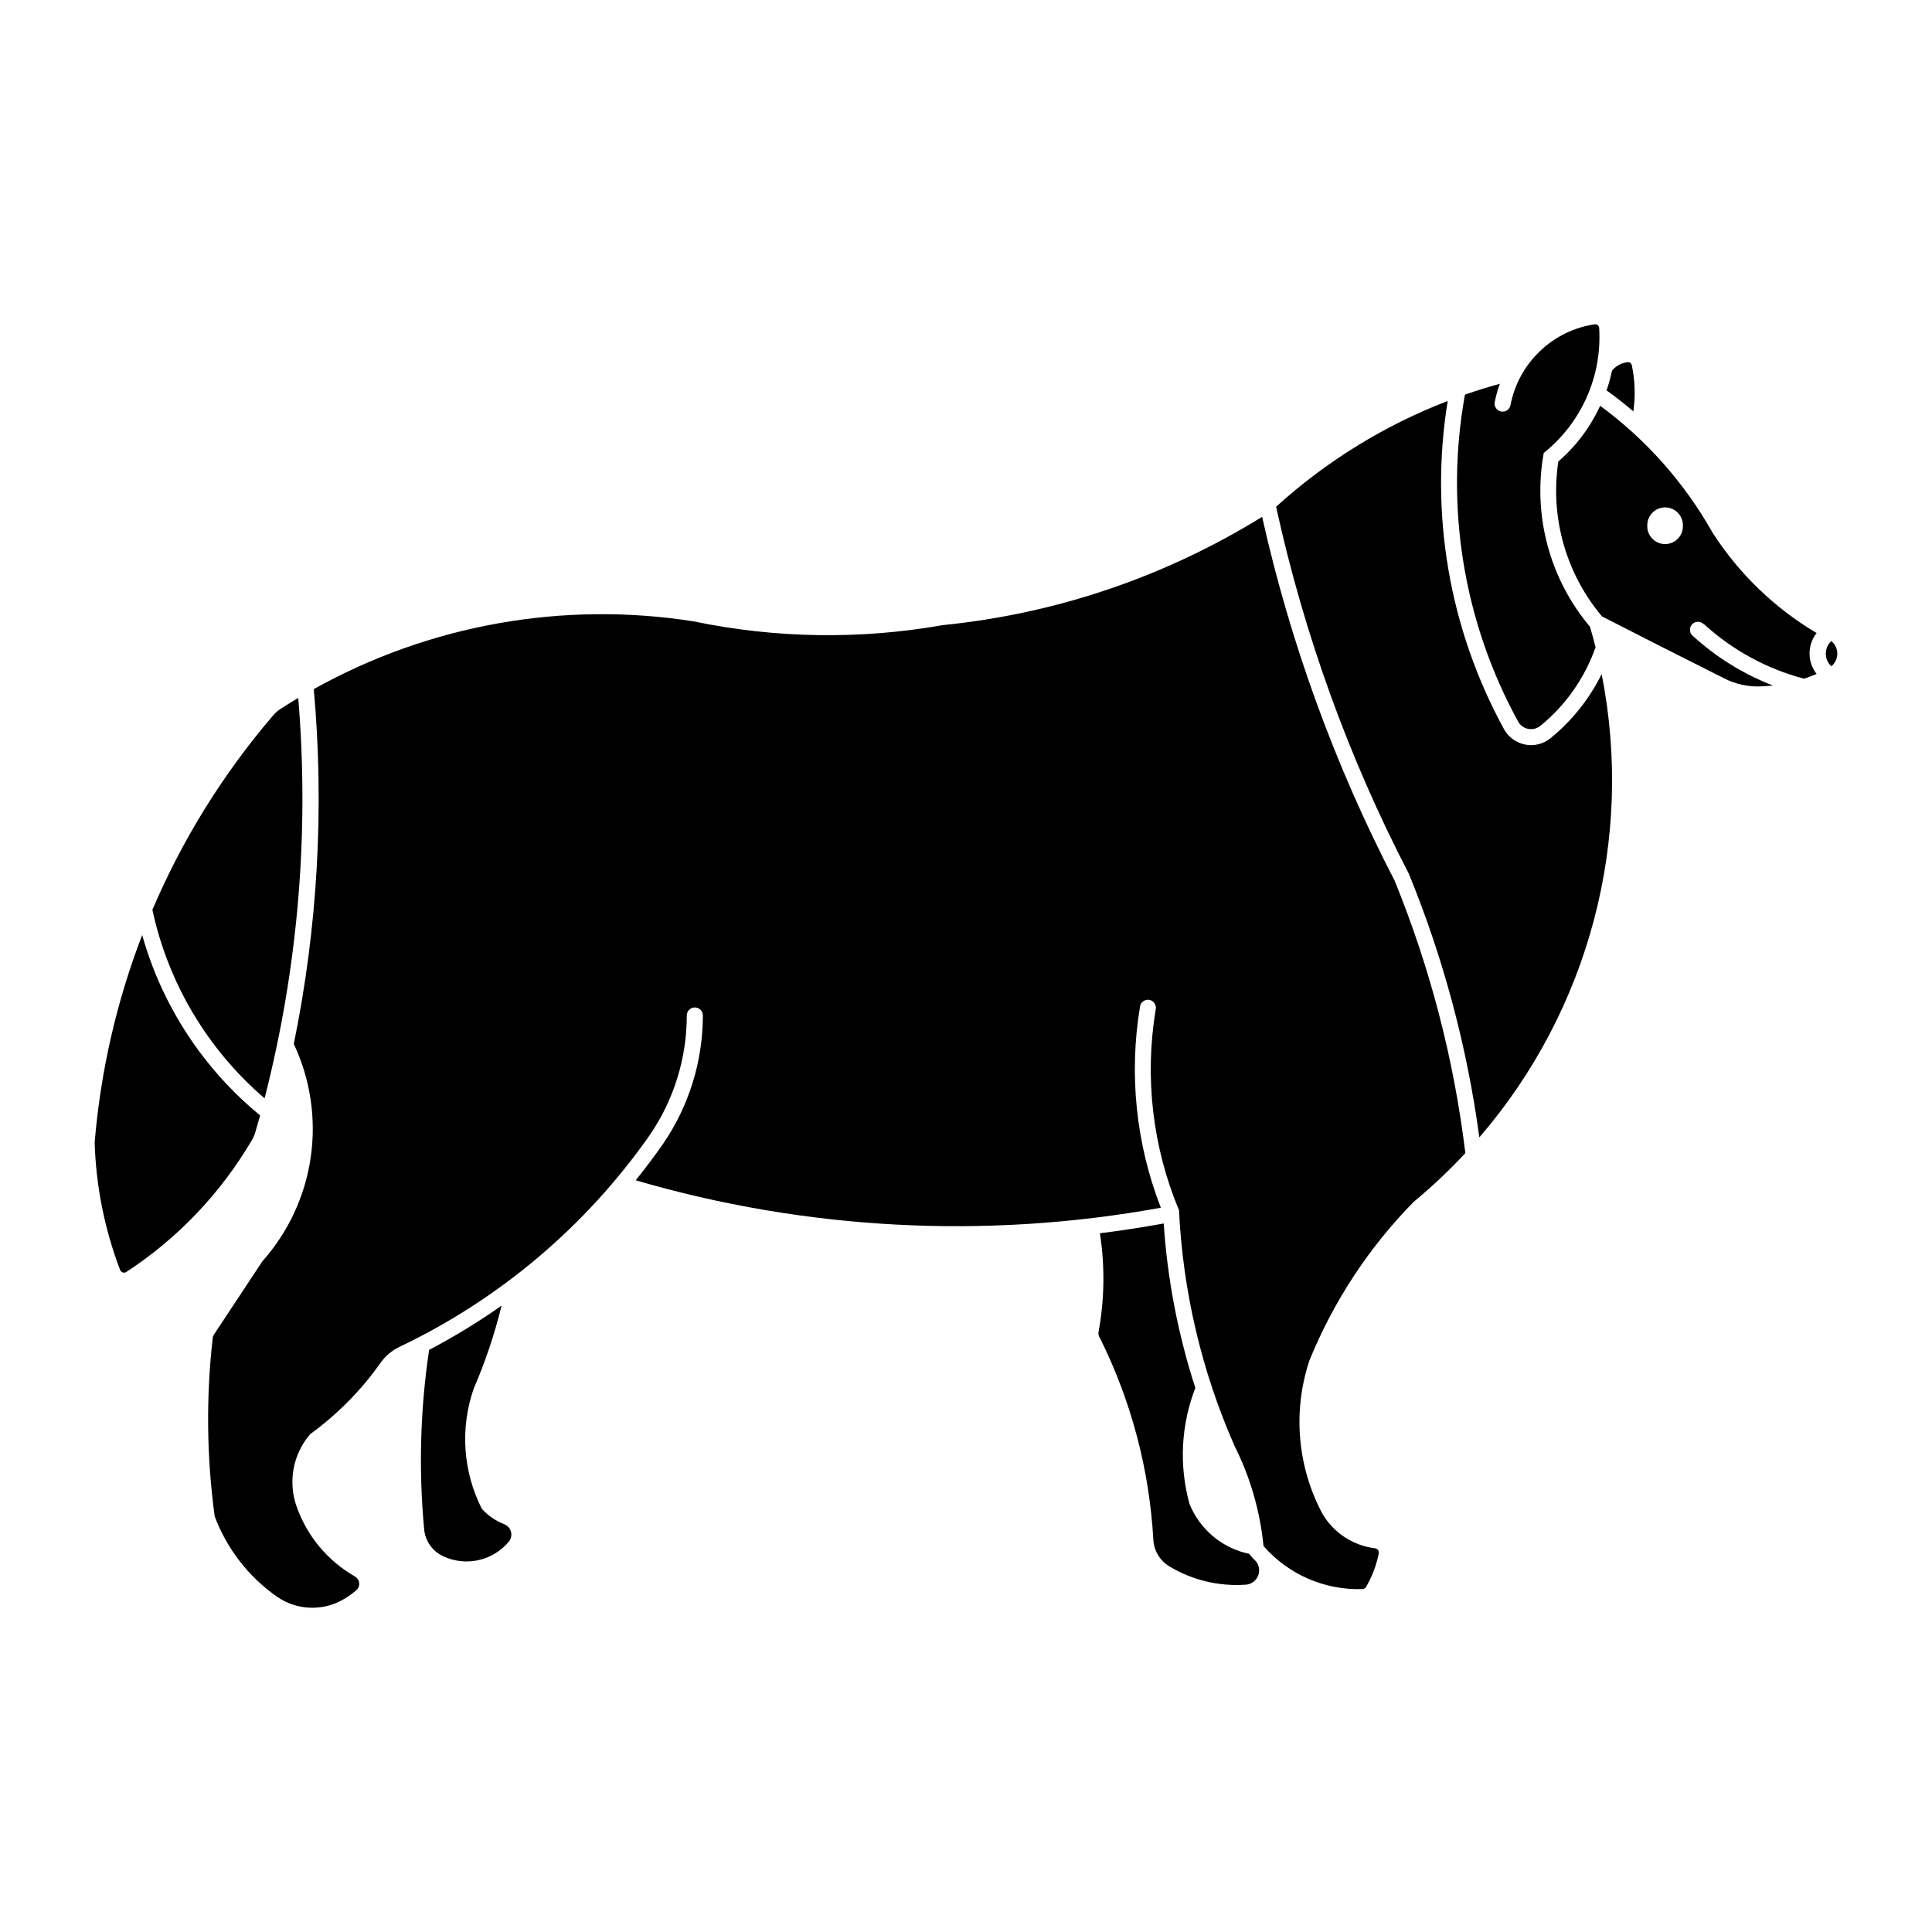
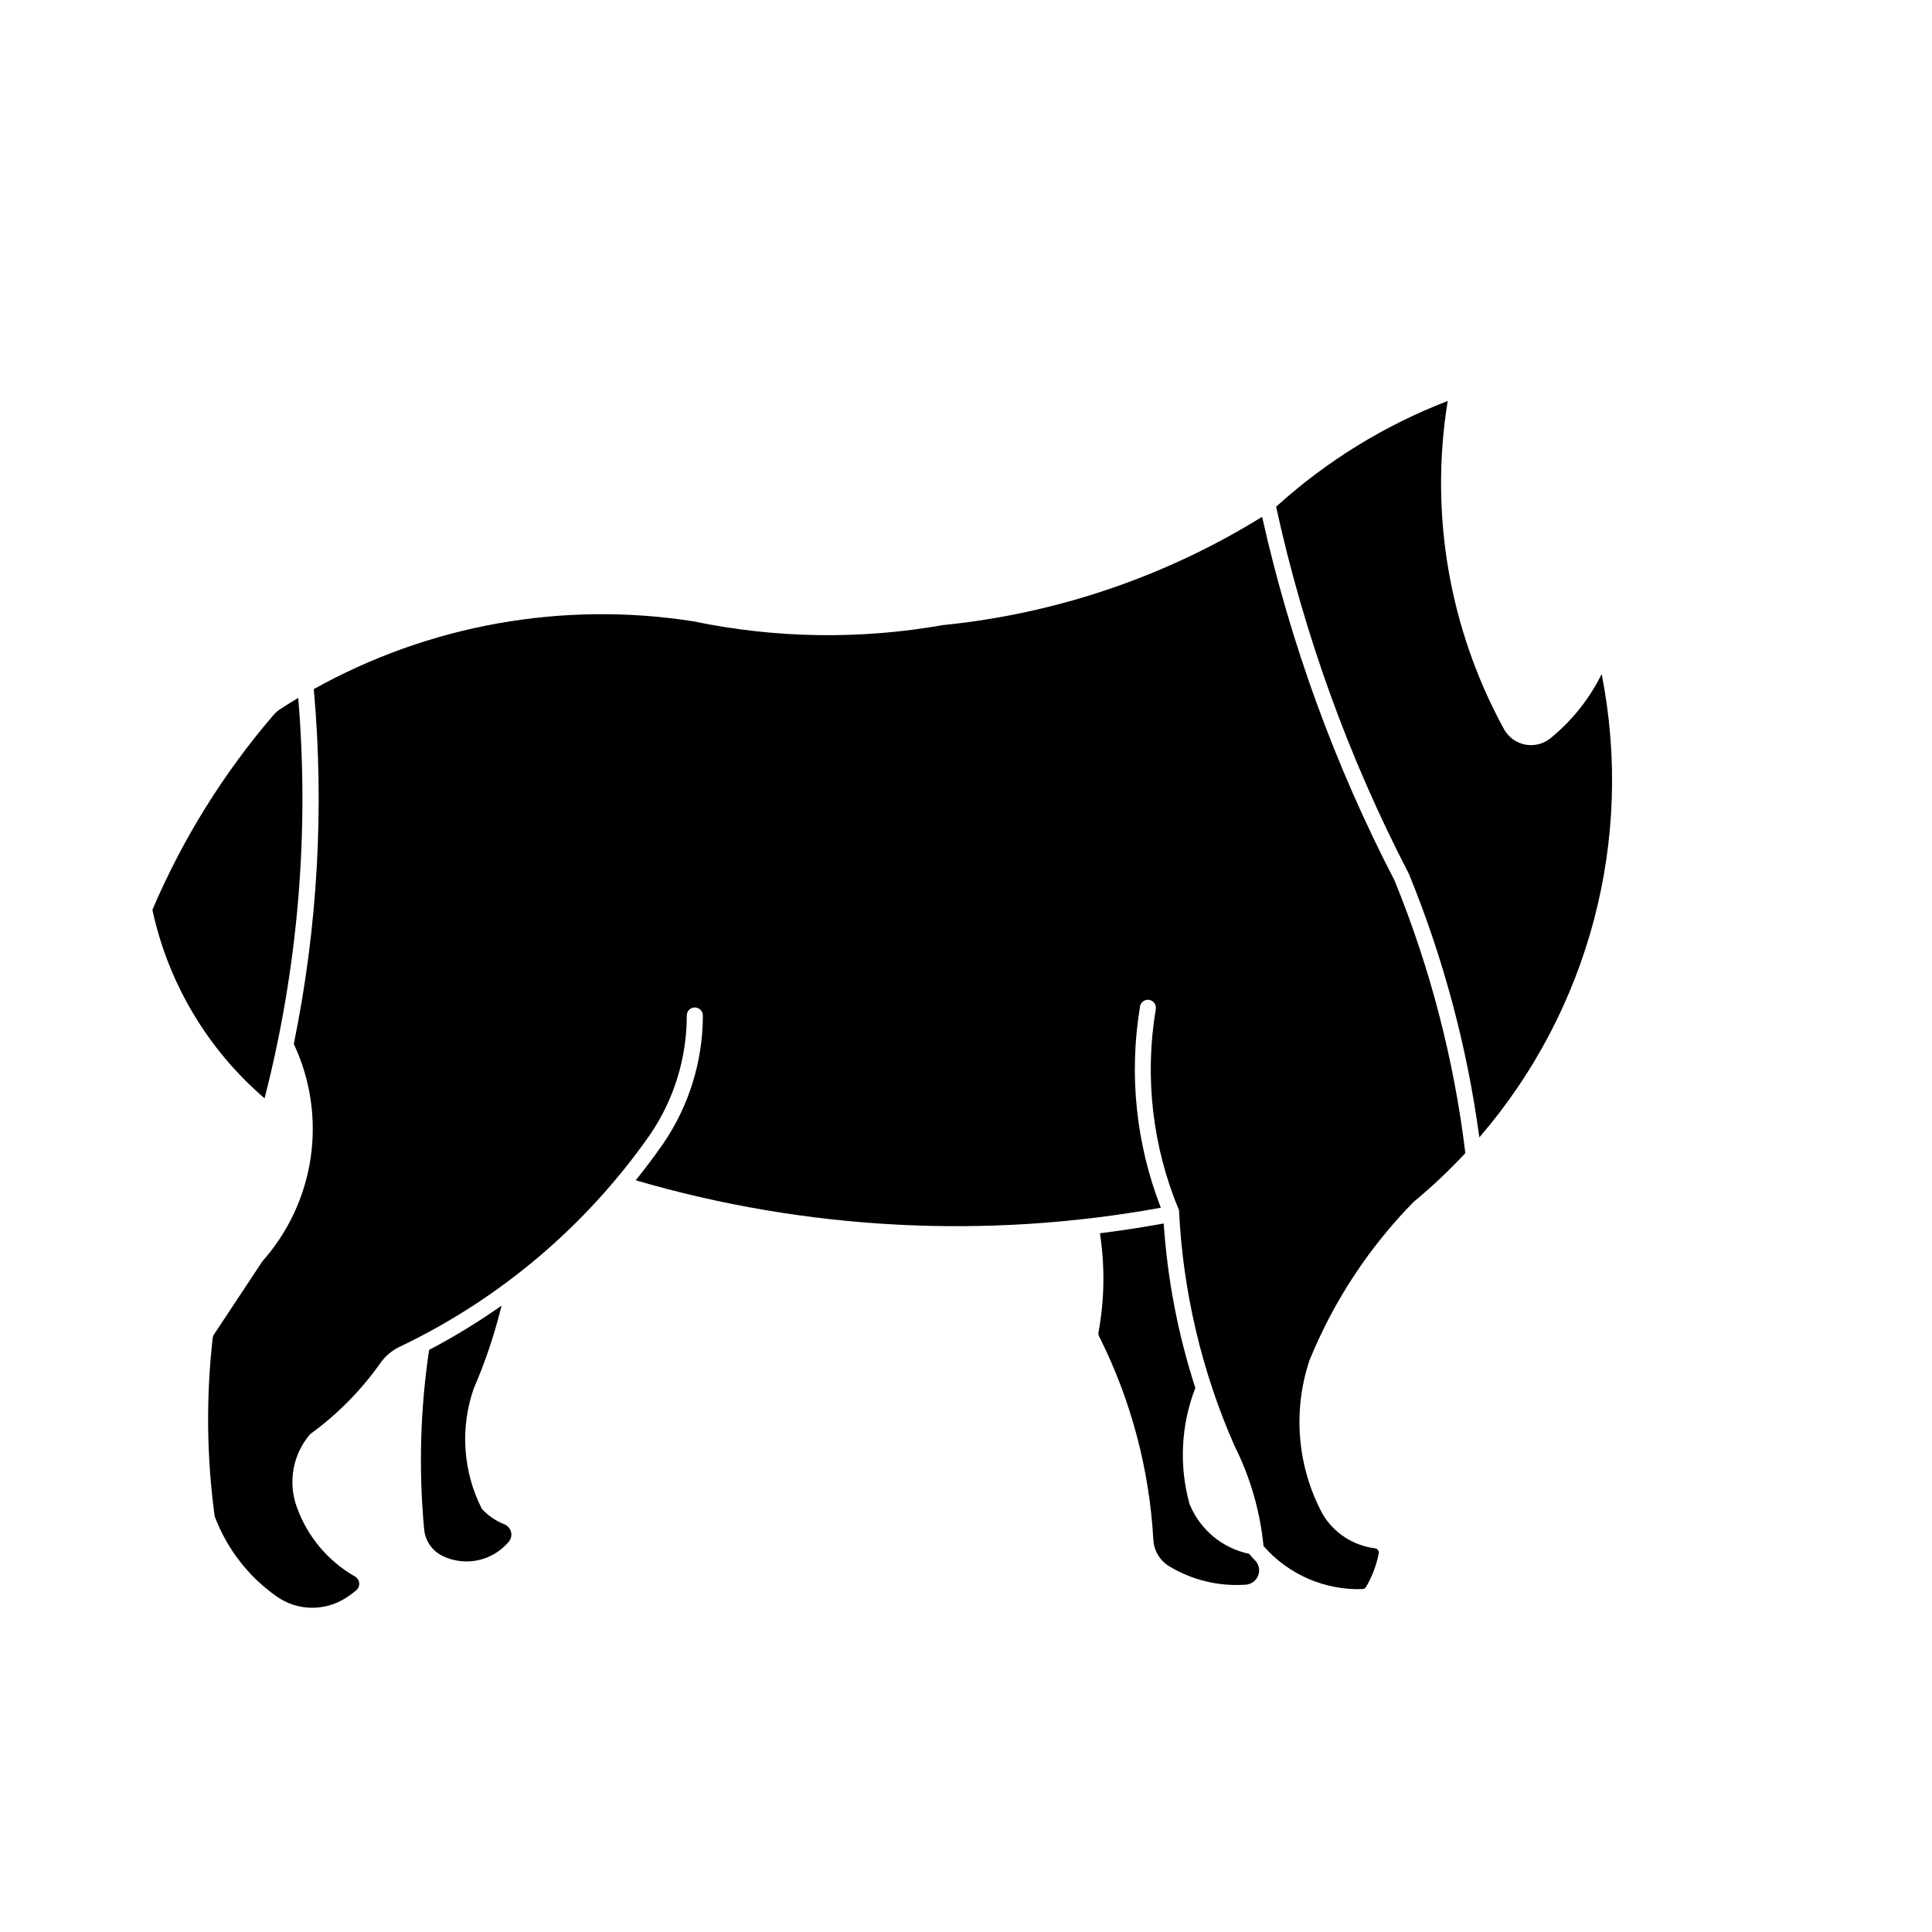
<svg xmlns="http://www.w3.org/2000/svg" fill="#000000" width="800px" height="800px" version="1.1" viewBox="144 144 512 512">
  <g>
-     <path d="m568.07 251.52c-2.598 5.66-6.383 10.703-11.094 14.777-2.231 14.715 1.984 29.676 11.566 41.062 10.809 5.539 21.641 11.031 32.496 16.473 3.012 1.512 6.359 2.223 9.727 2.07 1.031-0.043 2.059-0.121 3.082-0.238-7.793-3.004-14.957-7.434-21.129-13.059-0.484-0.355-0.793-0.902-0.852-1.496-0.059-0.598 0.137-1.191 0.539-1.637 0.402-0.441 0.977-0.695 1.574-0.695 0.602 0 1.172 0.254 1.574 0.699h0.105c7.519 6.859 16.59 11.793 26.43 14.387 1.129-0.375 2.238-0.797 3.332-1.262-2.496-3.184-2.496-7.66 0-10.844-11.121-6.59-20.555-15.684-27.547-26.555-7.434-13.207-17.594-24.676-29.805-33.652zm17.117 26.945h-0.004c1.277-0.02 2.508 0.477 3.414 1.375 0.902 0.902 1.406 2.129 1.391 3.406 0.059 1.289-0.414 2.547-1.305 3.481-0.891 0.934-2.125 1.461-3.418 1.461-1.289 0-2.523-0.527-3.414-1.461-0.891-0.934-1.363-2.191-1.305-3.481-0.031-2.598 2.039-4.734 4.637-4.781z" />
    <path d="m446.1 410.8c0.074-0.57 0.375-1.09 0.84-1.434 0.461-0.344 1.043-0.488 1.613-0.391 0.57 0.094 1.074 0.418 1.398 0.895 0.328 0.477 0.445 1.062 0.328 1.629-2.992 17.969-0.855 36.414 6.168 53.223 1.031 21.52 6.012 42.672 14.688 62.395 4.184 8.316 6.801 17.336 7.711 26.602 6.586 7.543 16.207 11.73 26.215 11.406 0.398-0.012 0.762-0.227 0.961-0.57 1.602-2.75 2.738-5.75 3.367-8.871 0.062-0.309-0.008-0.633-0.188-0.891-0.184-0.258-0.461-0.43-0.773-0.477-5.809-0.699-10.961-4.062-13.938-9.094-6.695-12.508-7.957-27.215-3.484-40.676 6.379-15.676 15.762-29.957 27.617-42.031 4.844-4.008 9.426-8.324 13.711-12.922-3.012-24.805-9.32-49.098-18.758-72.234-15.805-30.484-27.605-62.887-35.102-96.398-25.645 15.879-54.574 25.691-84.586 28.695-21.902 3.875-44.34 3.535-66.113-0.996-34.605-5.434-70.035 0.891-100.62 17.961 2.82 31.438 1.035 63.117-5.297 94.039 4.402 9.352 5.965 19.793 4.488 30.027-1.473 10.23-5.922 19.809-12.789 27.535l-12.785 19.328h0.004c-0.211 0.289-0.348 0.625-0.402 0.98-1.789 15.734-1.617 31.629 0.52 47.32 3.219 8.57 8.941 15.973 16.43 21.234 2.656 1.867 5.801 2.906 9.043 2.984 3.246 0.078 6.438-0.805 9.18-2.539 1.012-0.633 1.977-1.34 2.883-2.113 0.551-0.484 0.828-1.203 0.75-1.93-0.082-0.727-0.508-1.367-1.148-1.723-7.144-4.09-12.59-10.598-15.367-18.344-1.188-3.25-1.484-6.754-0.867-10.156 0.621-3.402 2.137-6.578 4.391-9.199 7.211-5.231 13.512-11.609 18.648-18.891 1.289-1.824 3.027-3.289 5.047-4.25 26.621-12.691 49.496-32.07 66.391-56.242 6.332-9.301 9.723-20.289 9.727-31.543-0.008-0.57 0.215-1.117 0.617-1.523 0.398-0.402 0.945-0.633 1.516-0.633 0.566 0 1.113 0.23 1.512 0.633 0.402 0.406 0.625 0.953 0.617 1.523-0.016 12.113-3.68 23.945-10.512 33.945-2.316 3.316-4.75 6.555-7.289 9.703 45.195 13.207 92.848 15.699 139.17 7.273-6.594-16.934-8.504-35.336-5.523-53.266z" />
-     <path d="m546.3 335.18c-14.469-26.406-19.438-56.973-14.074-86.602 3.051-1.059 6.137-2.016 9.25-2.867-0.586 1.578-1.039 3.203-1.359 4.859-0.219 1.148 0.539 2.258 1.688 2.481 1.152 0.219 2.262-0.531 2.488-1.68 1.043-5.434 3.746-10.41 7.731-14.246 3.988-3.836 9.062-6.344 14.535-7.18 0.297-0.051 0.602 0.027 0.84 0.215 0.234 0.188 0.383 0.465 0.398 0.766 0.789 12.773-4.695 25.129-14.691 33.113-2.981 16.41 1.512 33.293 12.254 46.051 0.527 1.797 1.023 3.606 1.48 5.426-2.852 8.156-7.91 15.367-14.609 20.824-0.906 0.742-2.094 1.043-3.246 0.816-1.148-0.227-2.137-0.949-2.695-1.977z" />
    <path d="m278.83 552.57c0.609-0.73 0.828-1.707 0.59-2.625-0.238-0.918-0.906-1.664-1.789-2.008-2.269-0.887-4.301-2.289-5.945-4.086-5.004-9.875-5.785-21.359-2.16-31.824 3.078-7.121 5.551-14.488 7.398-22.023-6.141 4.32-12.555 8.238-19.203 11.73-2.356 15.738-2.797 31.699-1.32 47.543 0.289 3.102 2.199 5.812 5.016 7.133 2.922 1.375 6.211 1.742 9.359 1.047 3.152-0.695 5.981-2.414 8.051-4.887z" />
    <path d="m476.63 557.57c-0.555-0.582-1.086-1.18-1.602-1.793-7.16-1.496-13.094-6.477-15.812-13.266-2.789-10.137-2.242-20.898 1.562-30.699-4.578-14.125-7.394-28.762-8.383-43.578-5.609 1.02-11.246 1.887-16.906 2.594 1.355 8.746 1.219 17.656-0.398 26.355-0.027 0.496 0.113 0.988 0.398 1.395 8.301 16.684 13.117 34.883 14.16 53.484 0.16 2.902 1.746 5.535 4.231 7.035 6.094 3.672 13.176 5.367 20.27 4.856 1.461-0.102 2.734-1.031 3.273-2.394 0.539-1.363 0.25-2.914-0.75-3.984z" />
-     <path d="m575.57 239.95c-1.703 0.137-3.281 0.957-4.371 2.277-0.371 1.77-0.852 3.516-1.441 5.227 2.438 1.758 4.805 3.617 7.094 5.566 0.582-4.062 0.445-8.195-0.402-12.211-0.102-0.527-0.586-0.898-1.121-0.855z" />
    <path d="m542.57 337.22c1.168 2.129 3.219 3.633 5.602 4.098 2.387 0.465 4.852-0.152 6.734-1.688 5.684-4.625 10.301-10.422 13.547-16.992 8.664 43.734-3.293 89.023-32.414 122.78-3.234-23.98-9.508-47.453-18.672-69.848-15.953-30.738-27.781-63.445-35.188-97.277 13.297-12.07 28.719-21.578 45.477-28.031-4.852 29.836 0.398 60.441 14.914 86.957z" />
-     <path d="m629.32 320.57c1.004-0.816 1.586-2.043 1.586-3.34 0-1.293-0.582-2.519-1.586-3.34-0.934 0.863-1.461 2.07-1.461 3.34s0.527 2.481 1.461 3.34z" />
    <path d="m214.12 435.06c8.875-34.625 11.891-70.492 8.914-106.11-1.566 0.938-3.117 1.906-4.652 2.898-0.719 0.457-1.367 1.012-1.922 1.656-13.266 15.461-24.082 32.863-32.074 51.605 4.184 19.449 14.621 36.996 29.719 49.949z" />
-     <path d="m177.54 481.07c-0.293 0.195-0.66 0.25-0.996 0.141-0.336-0.105-0.602-0.363-0.727-0.691-4.113-10.805-6.391-22.219-6.731-33.773 1.57-18.824 5.809-37.328 12.59-54.957 5.285 18.758 16.195 35.441 31.258 47.805-0.414 1.504-0.844 3.004-1.281 4.5-0.207 0.703-0.504 1.383-0.879 2.016-8.246 14.066-19.637 26.035-33.277 34.965z" />
  </g>
</svg>